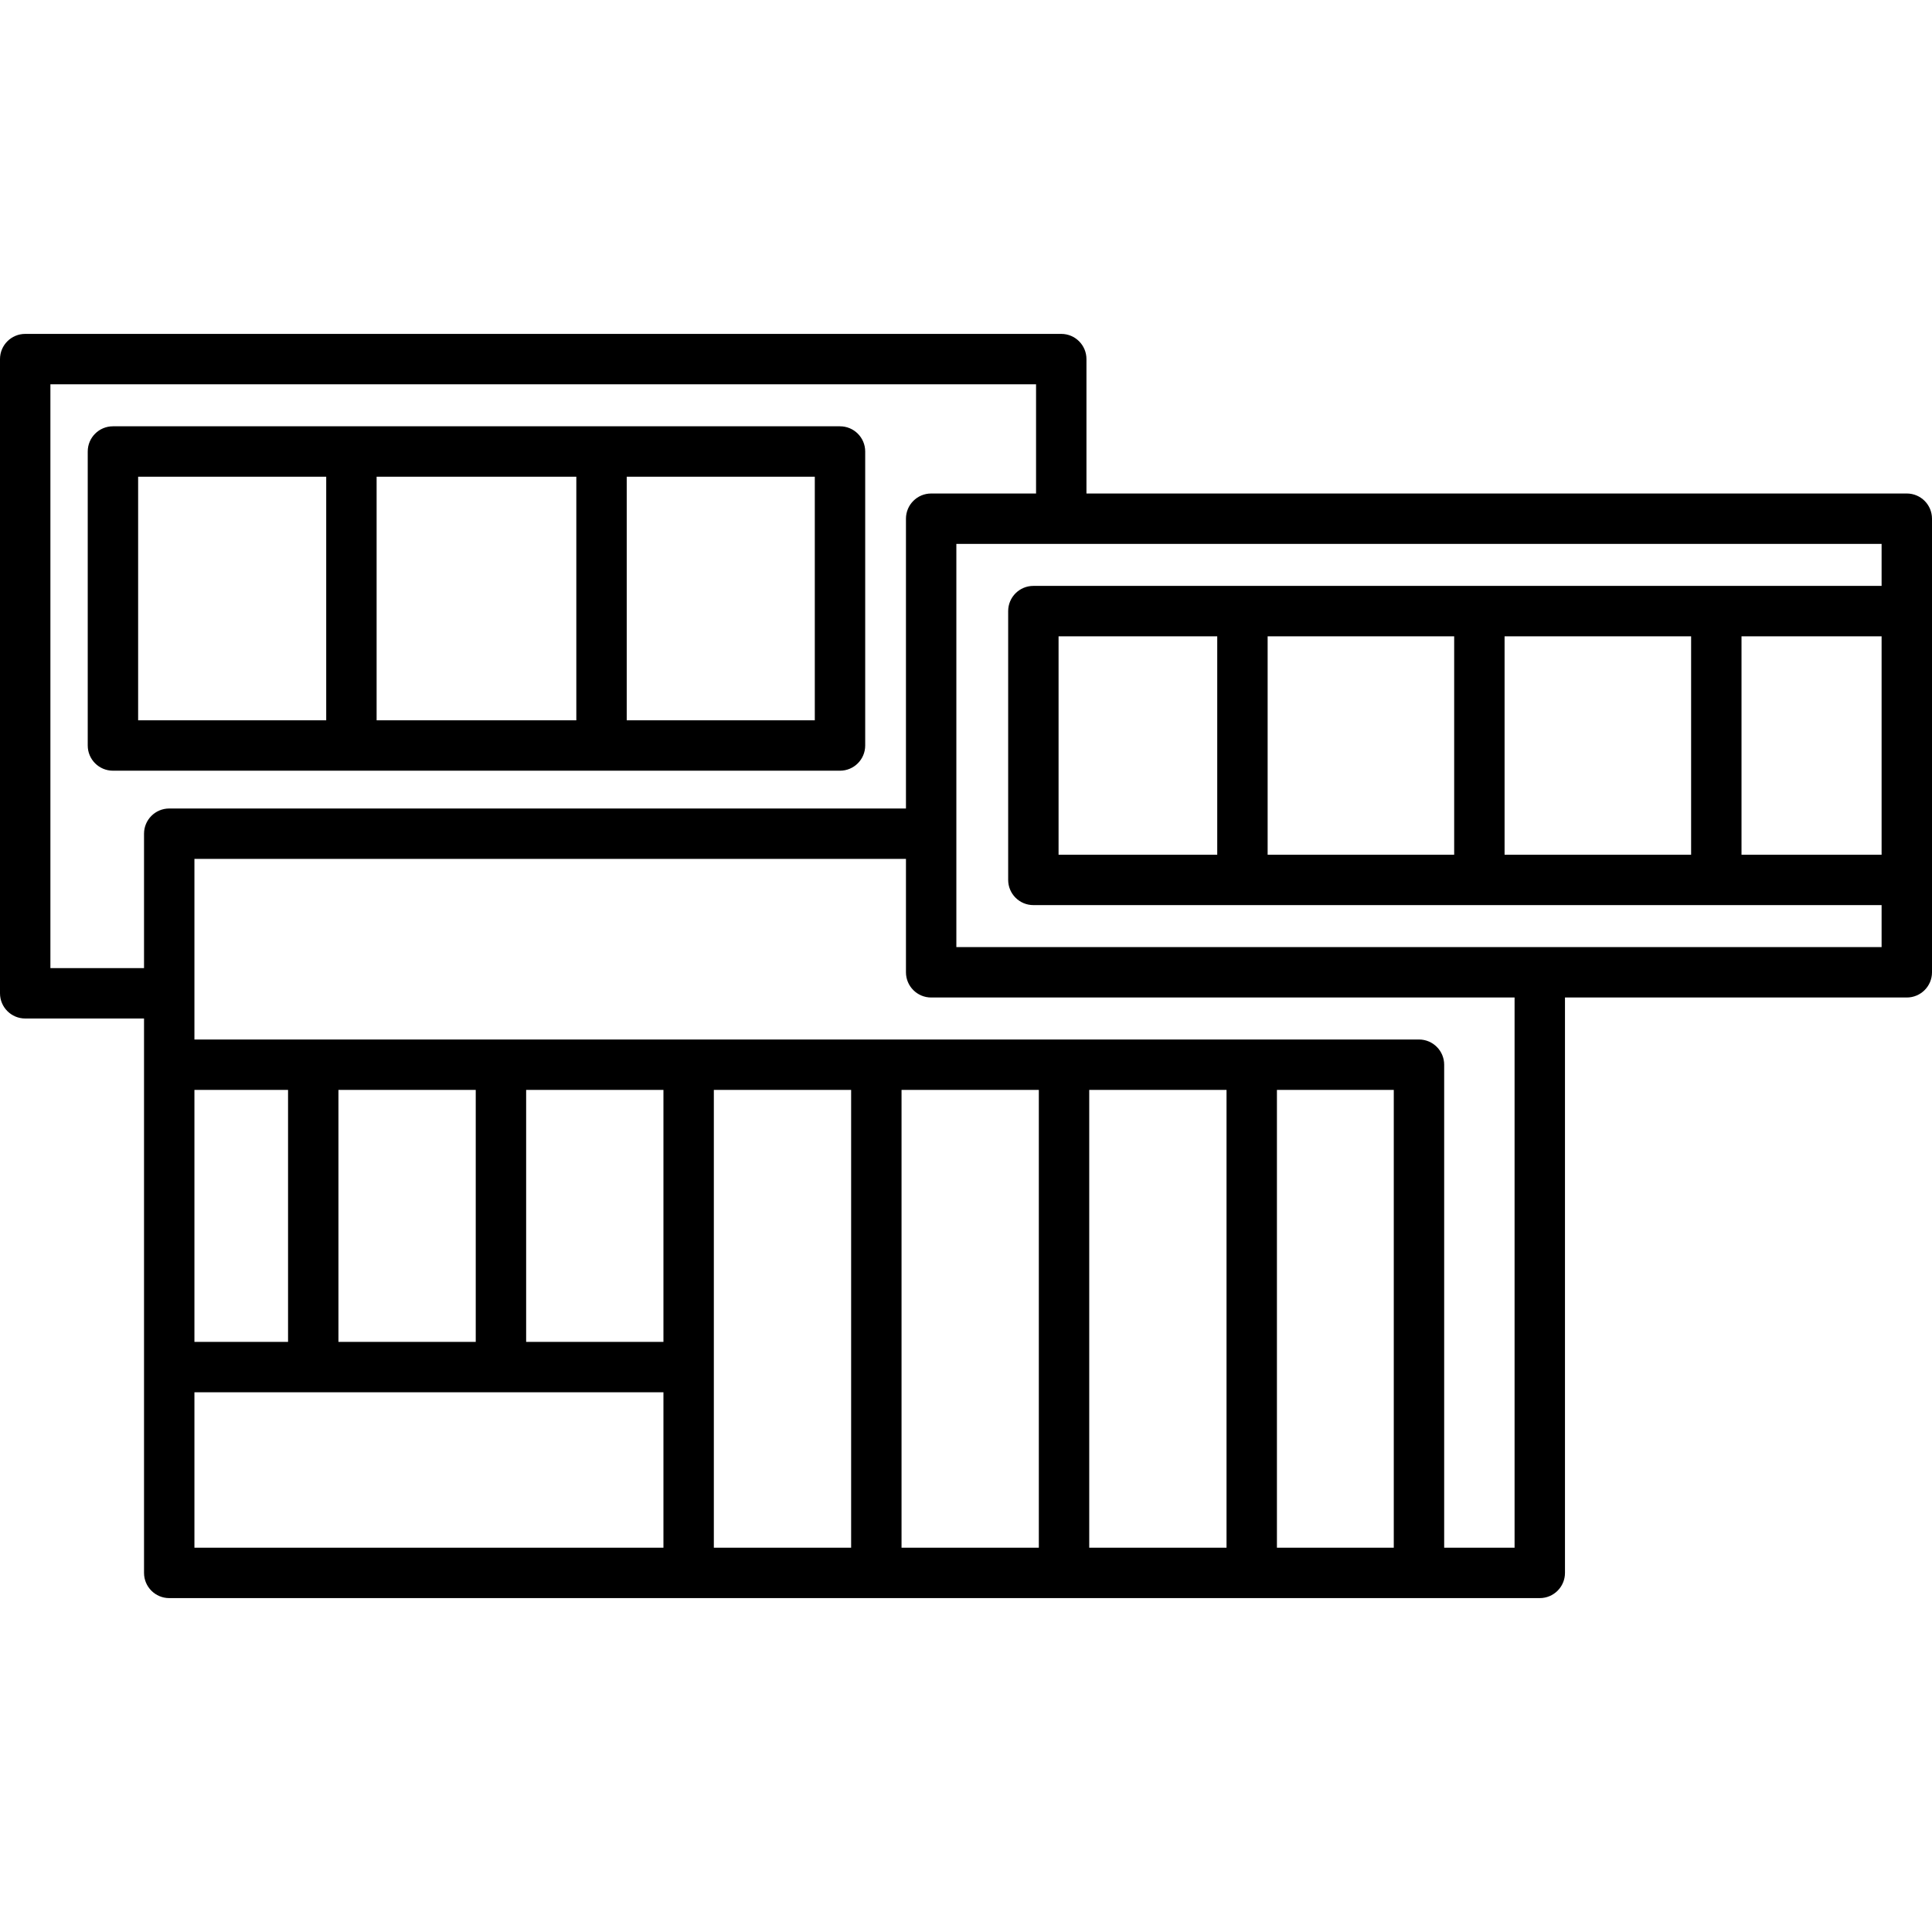
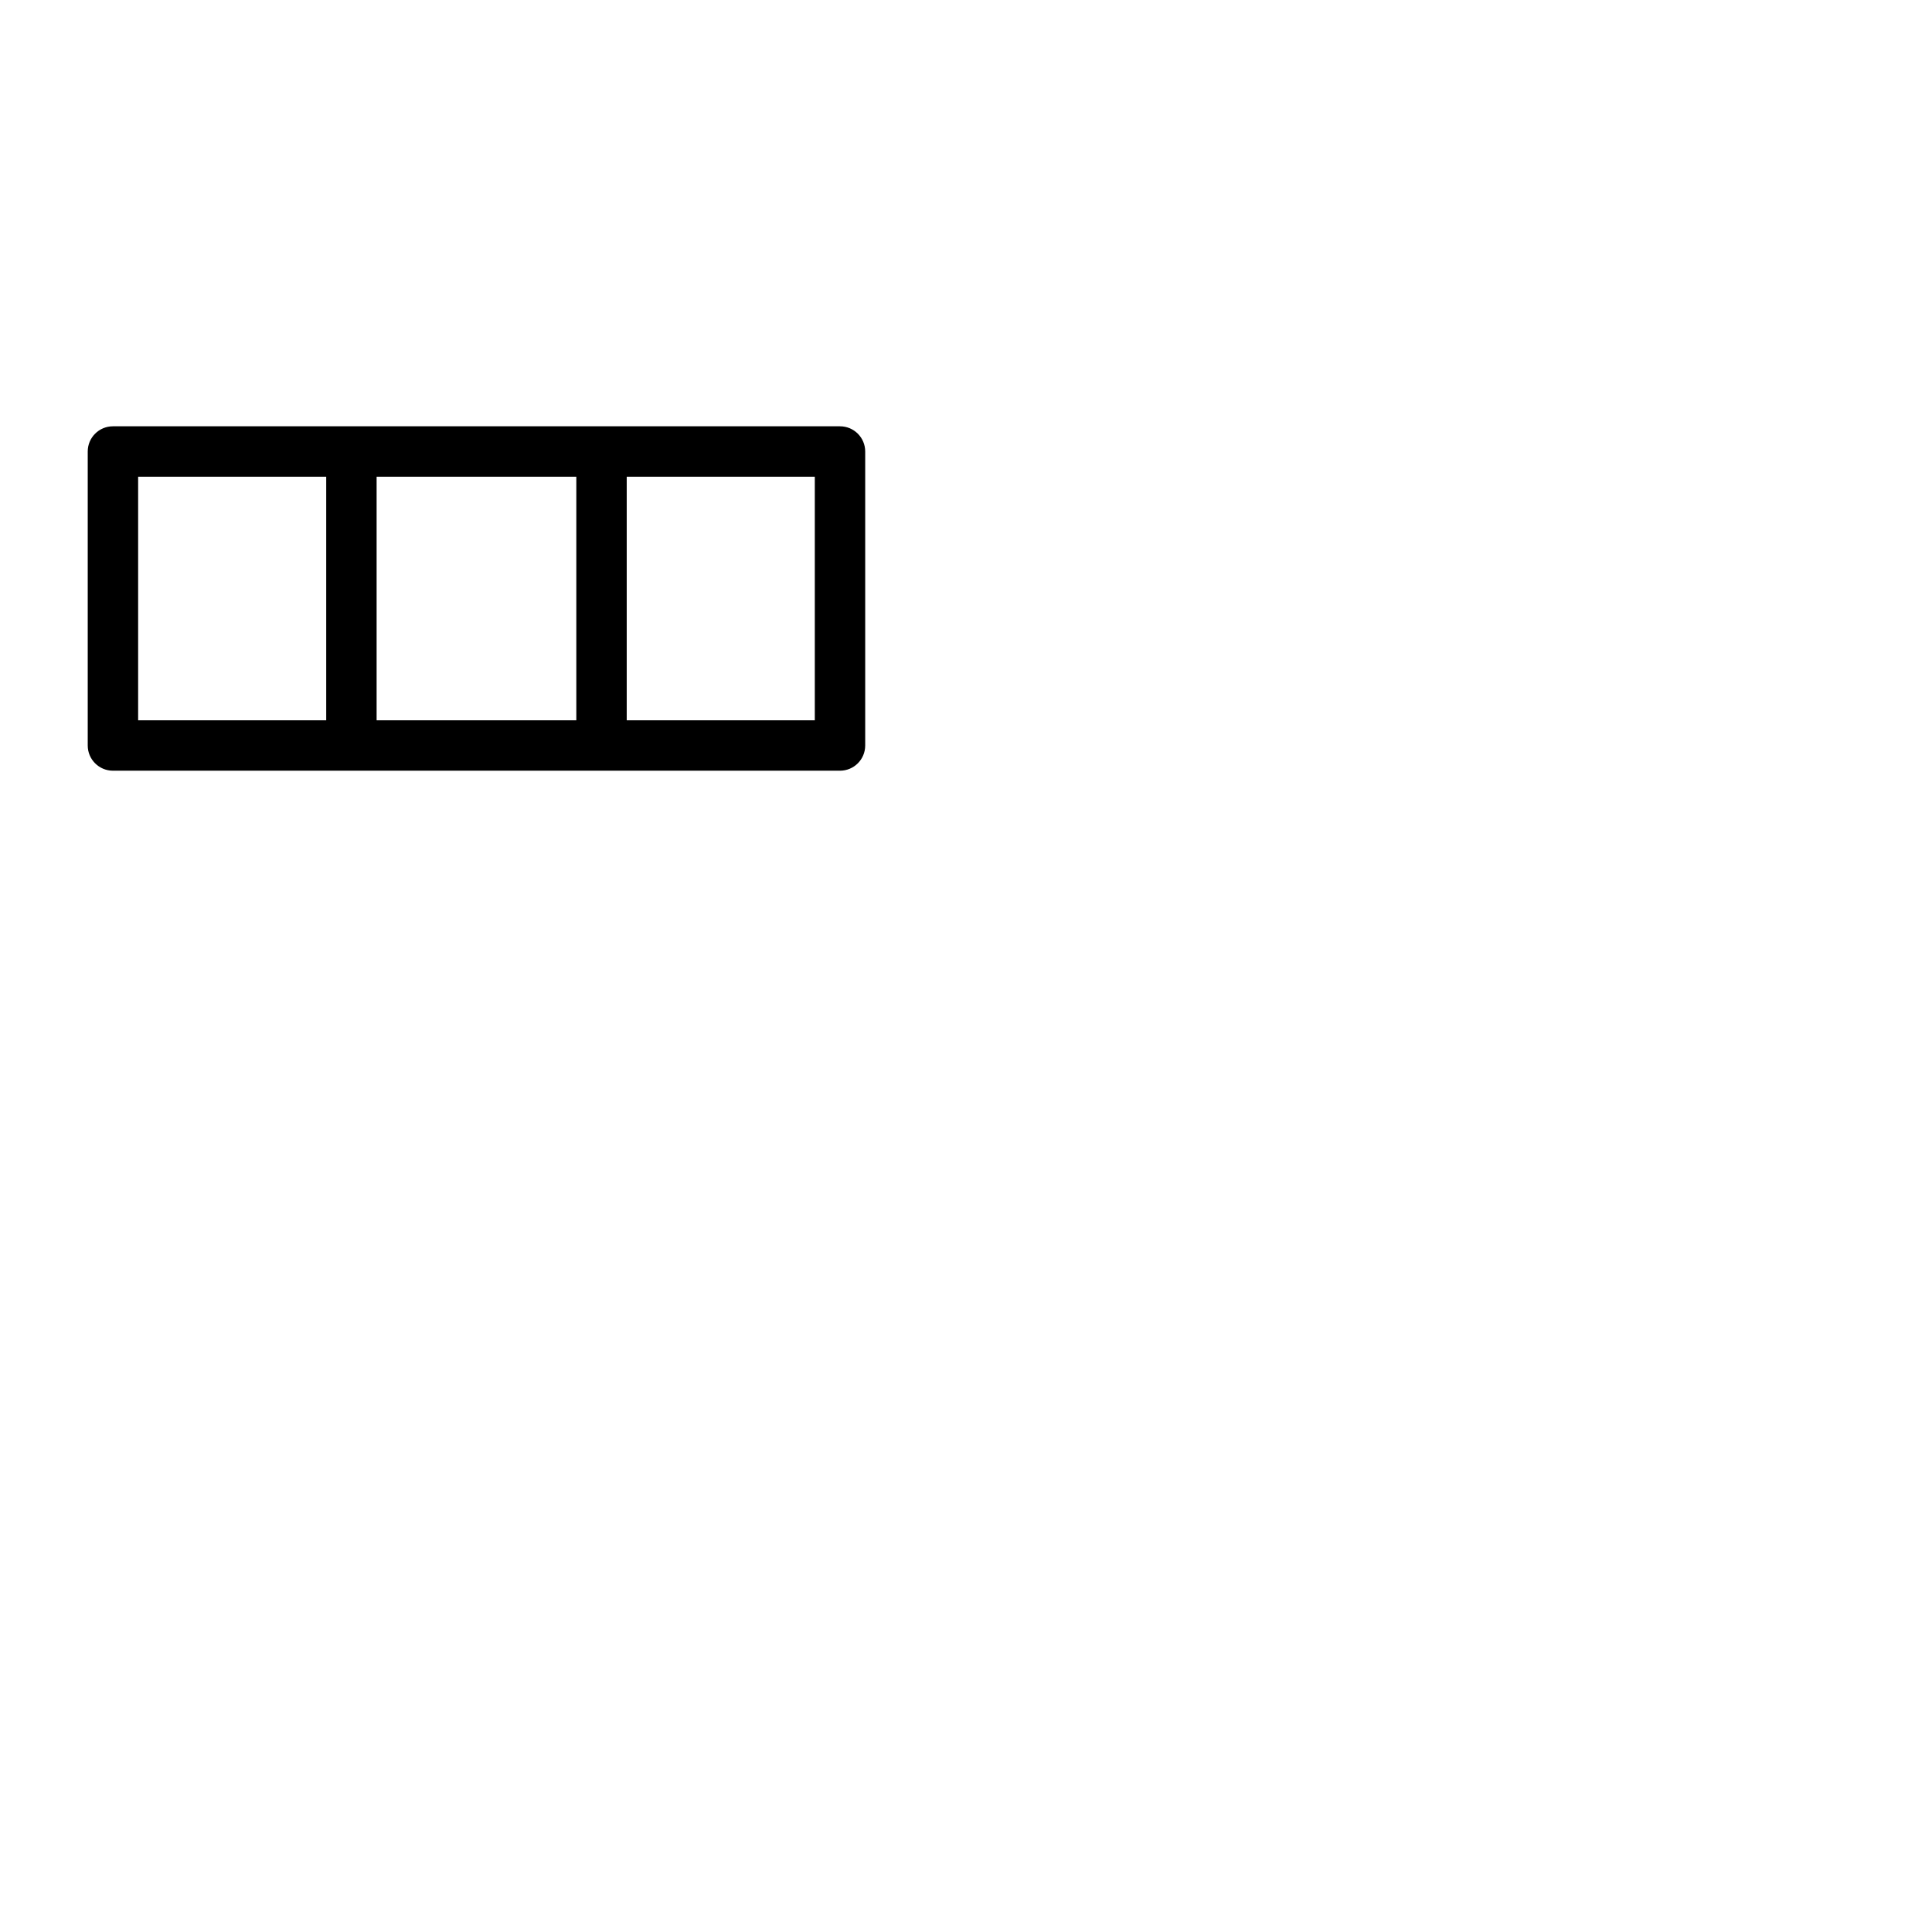
<svg xmlns="http://www.w3.org/2000/svg" fill="#000000" height="800px" width="800px" version="1.1" id="Capa_1" viewBox="0 0 460 460" xml:space="preserve">
  <g>
-     <path d="M454,117.5H258.68v-32c0-3.314-2.687-6-6-6H6c-3.313,0-6,2.686-6,6v151c0,3.314,2.687,6,6,6h28.292v132   c0,3.314,2.687,6,6,6h117.254h180.306h28.761c3.313,0,6-2.686,6-6v-137H454c3.313,0,6-2.686,6-6v-108   C460,120.186,457.314,117.5,454,117.5z M34.292,198.5v32H12v-139h234.68v26h-24.976c-3.313,0-6,2.686-6,6v69H40.292   C36.978,192.5,34.292,195.186,34.292,198.5z M292.03,259.5v109H259.34v-109H292.03z M247.34,368.5h-32.689v-109h32.689V368.5z    M202.651,368.5h-32.689v-109h32.689V368.5z M157.962,319.5h-32.689v-60h32.689V319.5z M113.272,319.5H80.583v-60h32.689V319.5z    M68.583,319.5H46.292v-60h22.292V319.5z M46.292,368.5v-37h111.67v37h-0.416H46.292z M304.03,368.5v-109h27.822v109H304.03z    M360.613,368.5h-16.761v-115c0-3.313-2.687-6-6-6H46.292v-43h169.413v27c0,3.314,2.687,6,6,6h138.909V368.5z M227.704,225.5v-96   H448v10H246.04c-3.313,0-6,2.687-6,6v64c0,3.313,2.687,6,6,6H448v10H227.704z M252.04,203.5v-52h37.778v52H252.04z M301.818,151.5   h44.414v52h-44.414V151.5z M358.232,151.5h44.415v52h-44.415V151.5z M414.647,151.5H448v52h-33.354V151.5z" />
-     <path d="M206,177.5v-70c0-3.313-2.687-6-6-6H26.889c-3.313,0-6,2.687-6,6v70c0,3.313,2.687,6,6,6H200   C203.313,183.5,206,180.814,206,177.5z M137.22,113.5v58H89.67v-58H137.22z M32.889,113.5H77.67v58H32.889V113.5z M194,171.5   h-44.78v-58H194V171.5z" />
+     <path d="M206,177.5v-70c0-3.313-2.687-6-6-6H26.889c-3.313,0-6,2.687-6,6v70c0,3.313,2.687,6,6,6H200   C203.313,183.5,206,180.814,206,177.5z M137.22,113.5v58H89.67v-58H137.22z M32.889,113.5H77.67v58H32.889V113.5M194,171.5   h-44.78v-58H194V171.5z" />
  </g>
</svg>